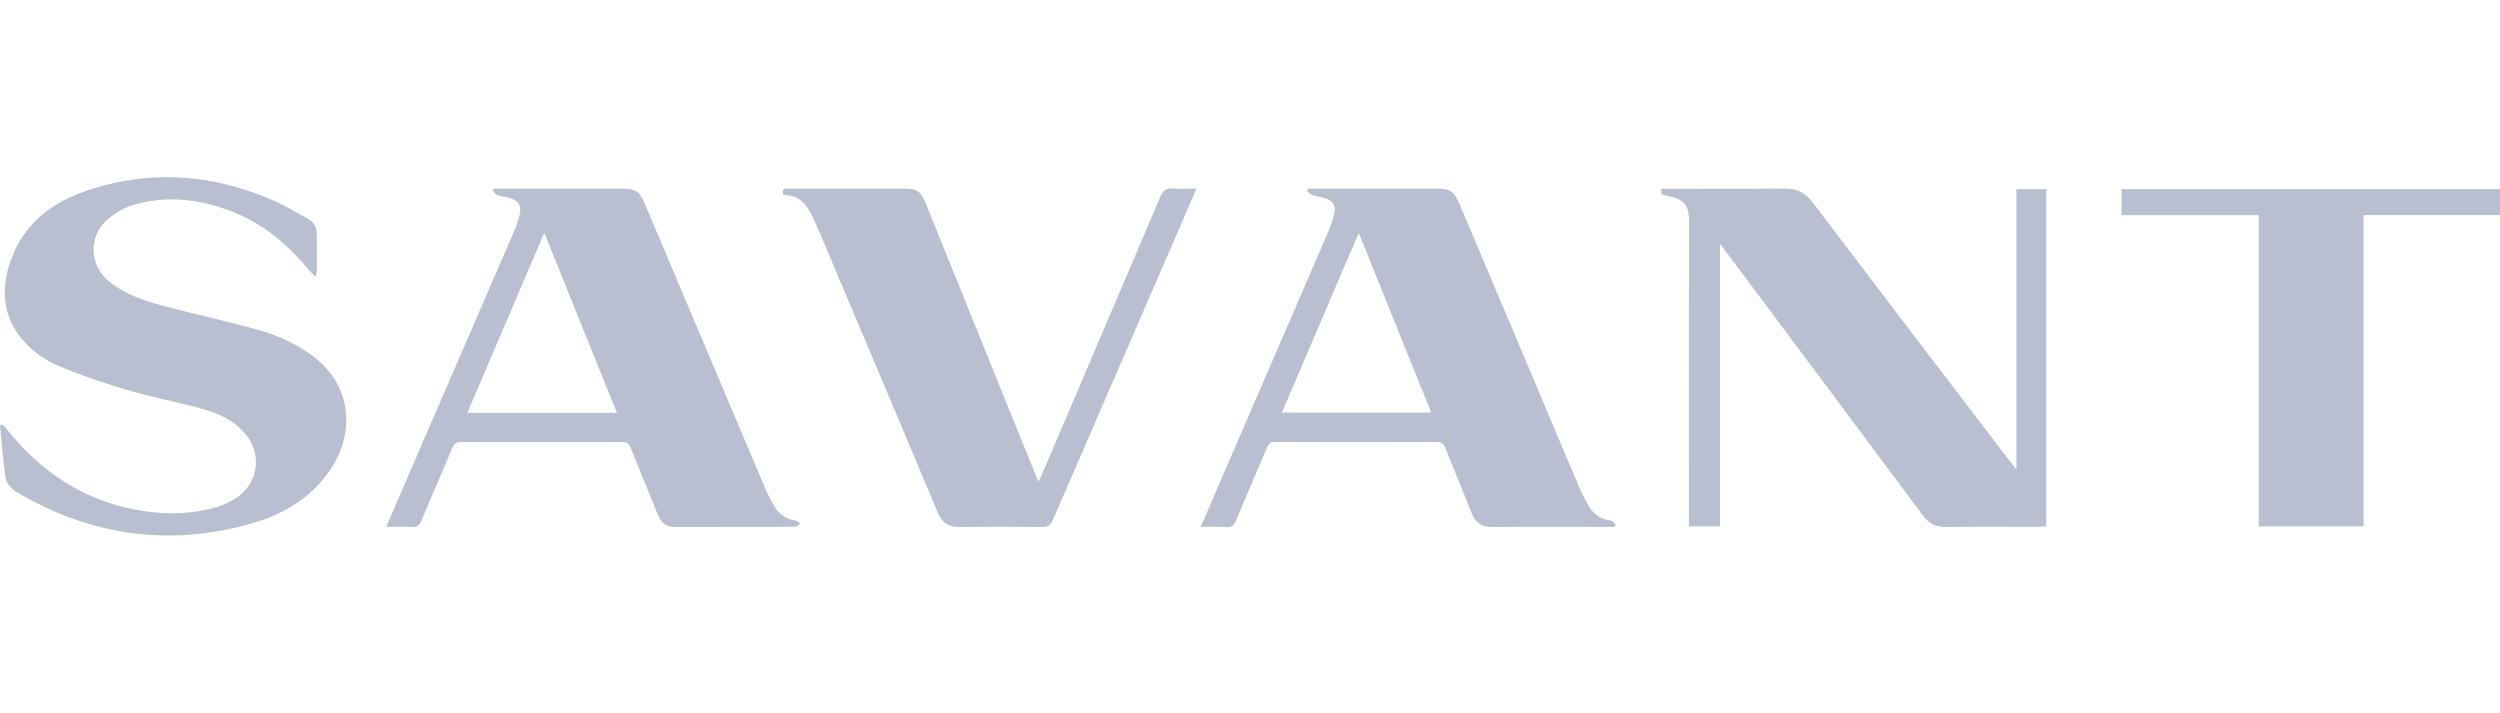
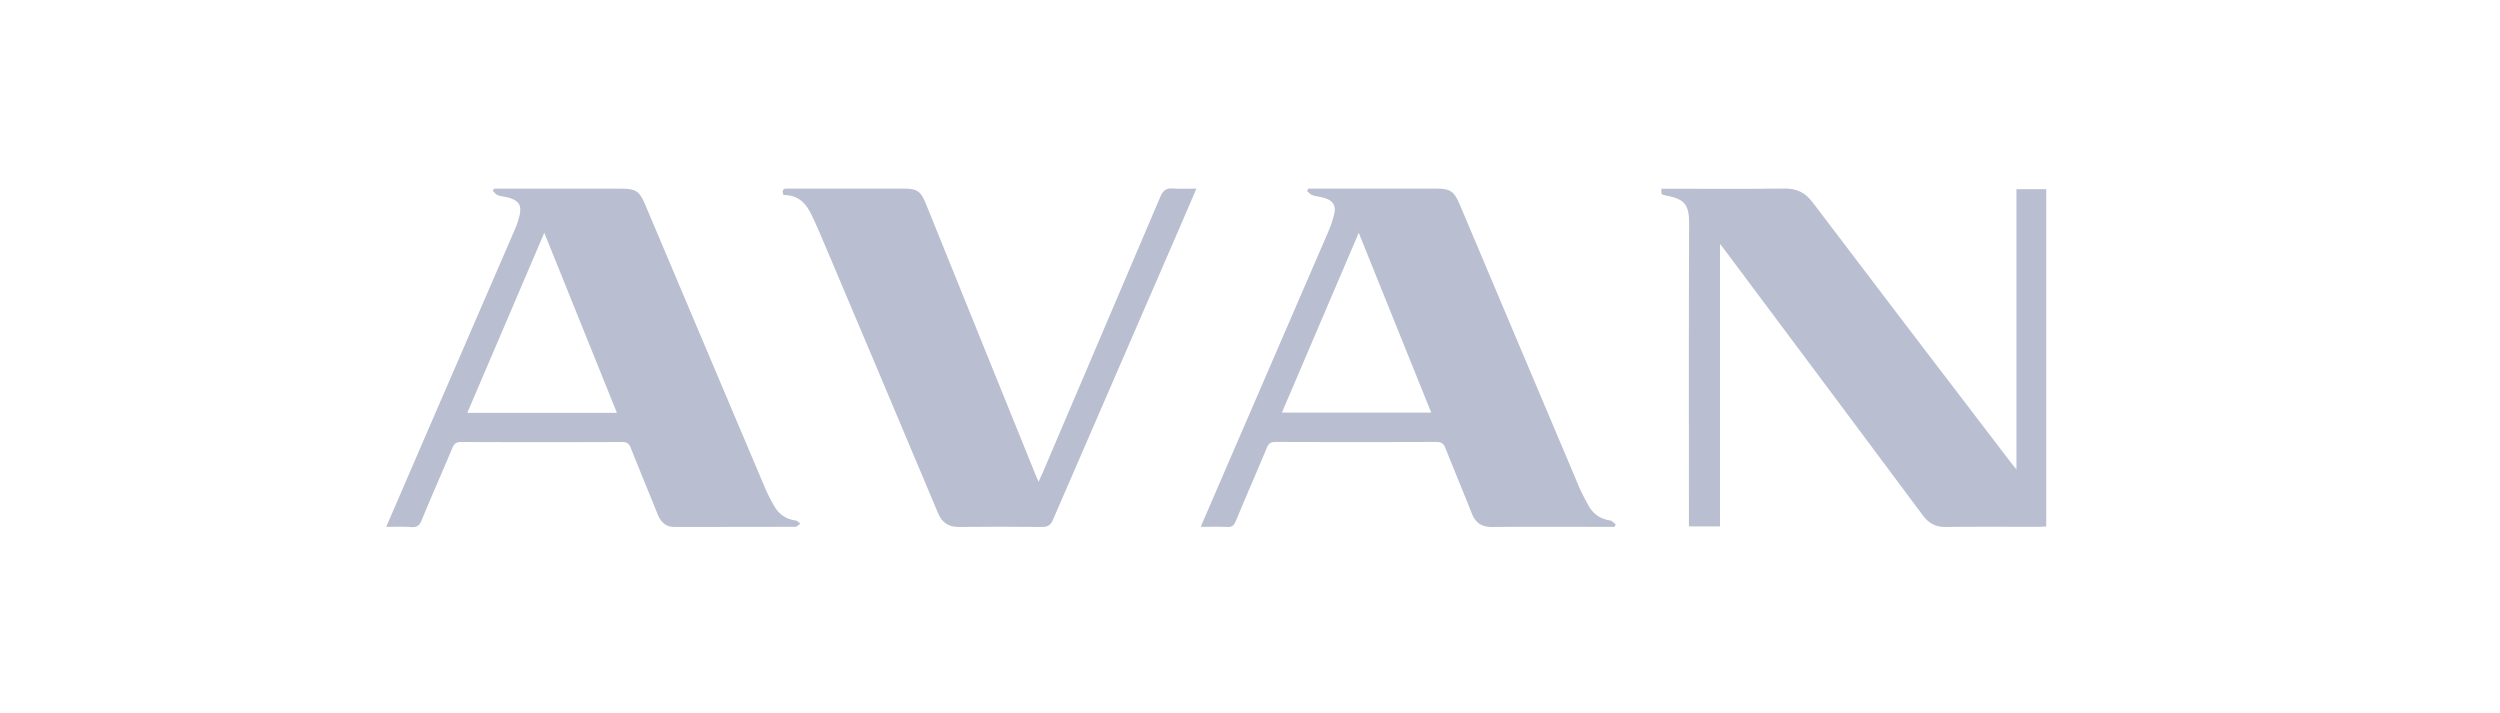
<svg xmlns="http://www.w3.org/2000/svg" viewBox="0 0 2000 570.06">
  <defs>
    <style>.cls-1{fill:#b9bed0;}</style>
  </defs>
  <g id="Savant">
    <path class="cls-1" d="M1637,421.16c-2.15.11-4,.28-5.92.29-24.92,0-49.84-.17-74.76.11-8,.09-13.41-3-18.06-9.27q-79.1-106.2-158.43-212.23c-1-1.39-2.12-2.73-3.84-4.92v226h-24.85v-6.91c0-78.61-.18-157.22.15-235.83.06-15.45-4.44-19.3-18.43-22-4-.78-4-.76-3.69-5.42h6.17c30.72,0,61.44.23,92.15-.14,9.77-.12,16.56,3.08,22.57,11Q1529,265.94,1608.44,369.7c1.25,1.64,2.58,3.22,4.71,5.88V151.35H1637Z" />
-     <path class="cls-1" d="M1.88,339.5c1.44,1.6,3,3.13,4.31,4.8C32.66,377,65.68,399.41,107.52,407.55c21.87,4.26,43.77,4.53,65.34-1.79a63.11,63.11,0,0,0,15.23-6.82c18.69-11.57,22.14-35.88,7.62-52.47-8.69-9.93-20.24-15.59-32.54-19-20.21-5.66-40.94-9.53-61.06-15.45a522.63,522.63,0,0,1-56.6-19.87A77.31,77.31,0,0,1,20.28,274.2c-19.77-21-20.13-45.87-9.63-71,10.87-26.06,32.26-41.52,58.1-50.4,50.43-17.31,100.27-13.82,149,7.22,9.7,4.19,18.85,9.66,28.14,14.74,4.48,2.45,7.36,6.31,7.45,11.61.17,9.63.15,19.26.2,28.89a11.75,11.75,0,0,1-1.29,6.05c-1.82-1.89-3.77-3.68-5.44-5.69-16-19.21-34.55-35.27-57.89-45-25.95-10.8-52.84-14.66-80.32-7.26a58.34,58.34,0,0,0-21.7,11.46C70,189,71.13,212.87,88.57,226.22c14.26,10.91,31.24,15.68,48.26,20.07,23.15,6,46.51,11.11,69.51,17.55,16.38,4.6,31.89,11.7,45.49,22.21,27.71,21.44,33.18,57.82,13.29,88.33-15,22.95-37,36.5-62.59,44-66.79,19.48-130.17,10.23-189.79-25.07-3.61-2.13-7.46-6.6-8.09-10.48-2.27-14-3.21-28.24-4.65-42.38Z" />
    <path class="cls-1" d="M309,421.46C320.33,395.17,331.18,370.1,342,345Q376.89,264.51,411.71,184a64.16,64.16,0,0,0,4-12c1.62-7.64-.55-11.21-7.92-13.6-3.1-1-6.48-1.16-9.54-2.25-1.58-.56-2.74-2.3-4.09-3.51l1.21-1.69H496.11c12.89,0,15.39,1.75,20.41,13.64q48.11,113.79,96.27,227.53a132.59,132.59,0,0,0,6.37,12.3,22.46,22.46,0,0,0,17.42,12c1.31.18,2.45,1.62,3.68,2.48-1.36.87-2.72,2.52-4.09,2.52-32.26.14-64.53.1-96.79.11-7.34,0-11-4.49-13.51-10.66-7-17.49-14.27-34.91-21.2-52.44-1.41-3.57-3.19-4.85-7.16-4.83q-64.33.24-128.68,0c-4.07,0-5.62,1.53-7.06,5-8.1,19.34-16.6,38.53-24.6,57.91-1.7,4.14-3.87,5.41-8.13,5.17C322.74,421.19,316.4,421.46,309,421.46Zm184.53-91.19-58.1-144.06L373.84,330.27Z" />
    <path class="cls-1" d="M960.57,421.46c11.28-26.12,22-51,32.78-75.89q34.71-80.24,69.39-160.48a84.21,84.21,0,0,0,4.68-14.19c1.41-6.13-.82-10-6.82-12.16-3.41-1.23-7.17-1.47-10.63-2.6-1.63-.54-2.91-2.13-4.35-3.24l1.05-2h5.62q48.09,0,96.18,0c12,0,14.82,2,19.54,13.23q47.48,112.43,95,224.81c2.25,5.3,5,10.39,7.77,15.45,3.74,6.88,9.56,10.81,17.42,12,1.58.23,2.93,2.05,4.38,3.14l-1,1.95h-5.66c-30.71,0-61.41-.17-92.12.11-8.35.07-13.34-3.26-16.35-10.86-6.93-17.53-14.24-34.9-21.18-52.42-1.42-3.59-3.31-4.79-7.23-4.77q-64.3.24-128.62,0c-3.6,0-5.41,1-6.83,4.41-8.22,19.71-16.8,39.26-25,59-1.4,3.36-3,4.78-6.75,4.63C975.09,421.26,968.38,421.46,960.57,421.46Zm64.94-91.37H1145c-19.31-47.86-38.38-95.15-58-143.87Z" />
    <path class="cls-1" d="M626.82,156.06c-2.16-5.53,1.33-5.18,4.54-5.18h91c11.54,0,14.18,1.83,18.58,12.69Q766.56,227,792.22,290.35q18,44.4,35.95,88.79c.72,1.75,1.48,3.48,2.66,6.26,1.39-3,2.42-5.08,3.33-7.22q47.15-110.39,94.14-220.83c2.16-5.08,4.77-7,10.21-6.57,5.88.48,11.83.11,18.62.11-4.23,9.85-8,18.8-11.92,27.73Q893.74,297.2,842.36,415.82c-1.94,4.5-4.27,5.79-9,5.74q-33-.35-66.06,0c-8.42.08-13.59-3.28-16.88-11.11q-47.29-112.51-94.93-224.89c-1.8-4.25-3.81-8.4-5.74-12.6C645.26,163,638.7,155.76,626.82,156.06Z" />
-     <path class="cls-1" d="M1890.88,421.14H1807v-249H1697.24V151.31H2000v20.76H1890.88Z" />
  </g>
</svg>